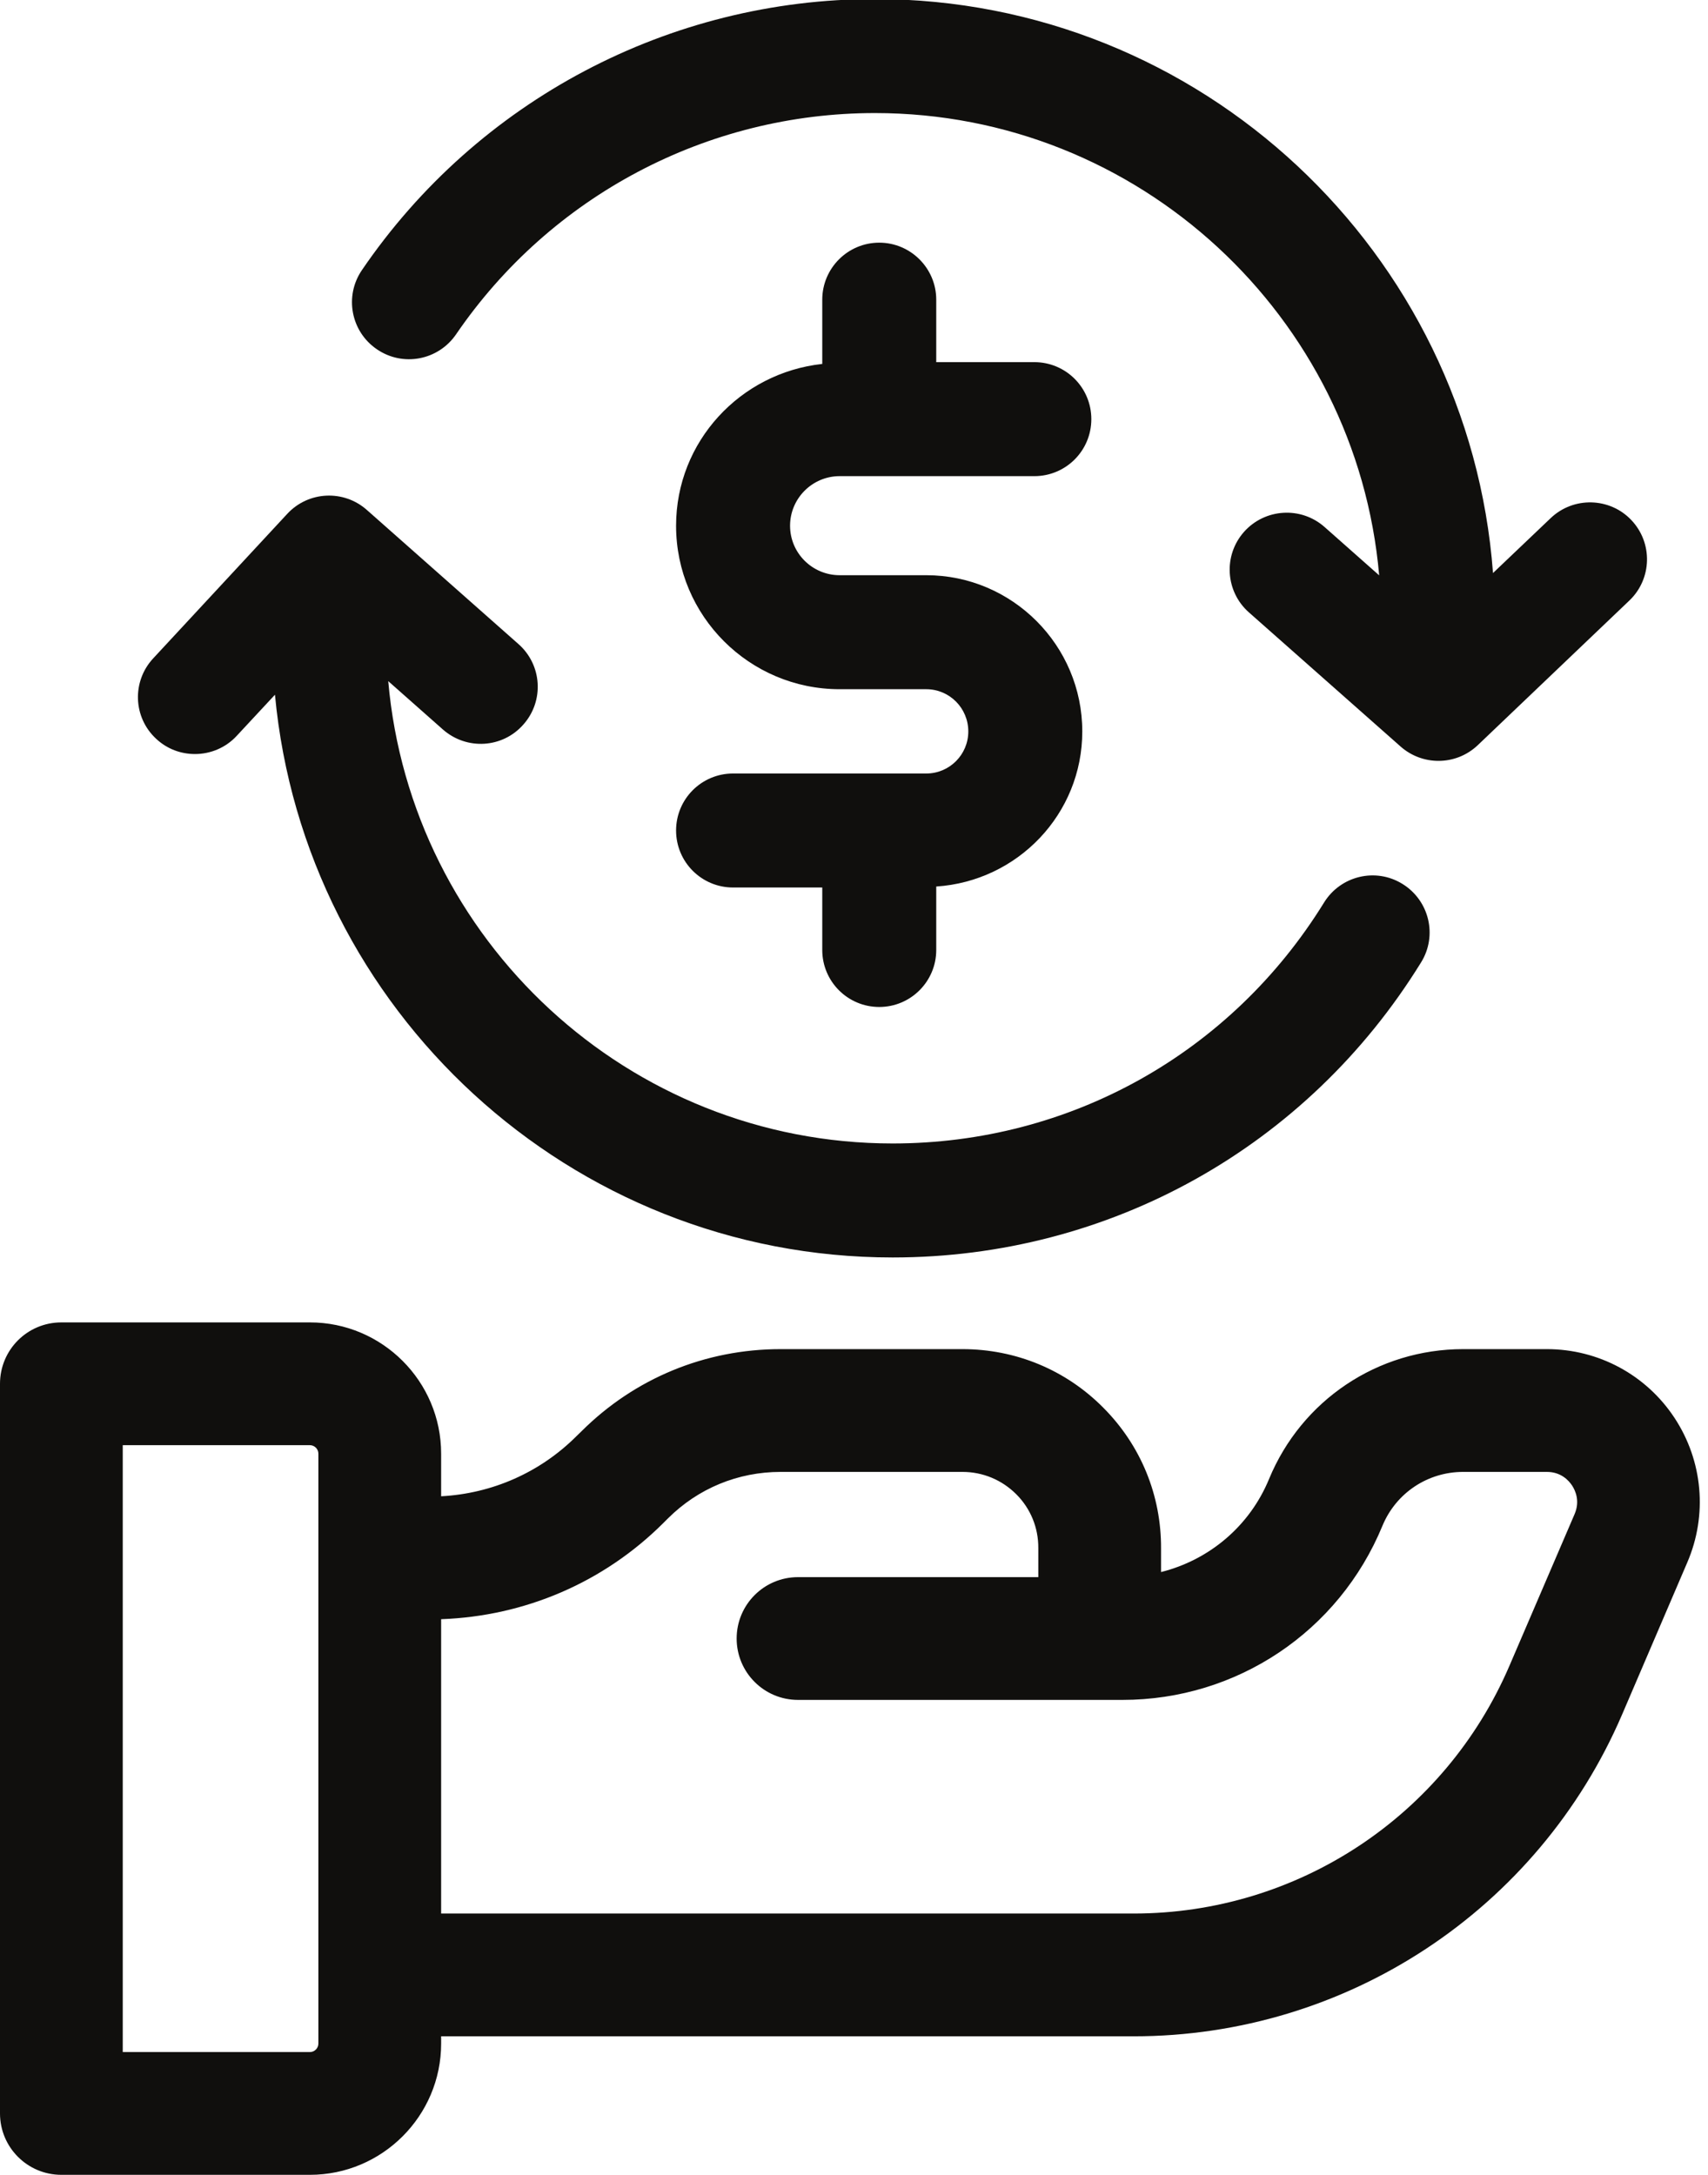
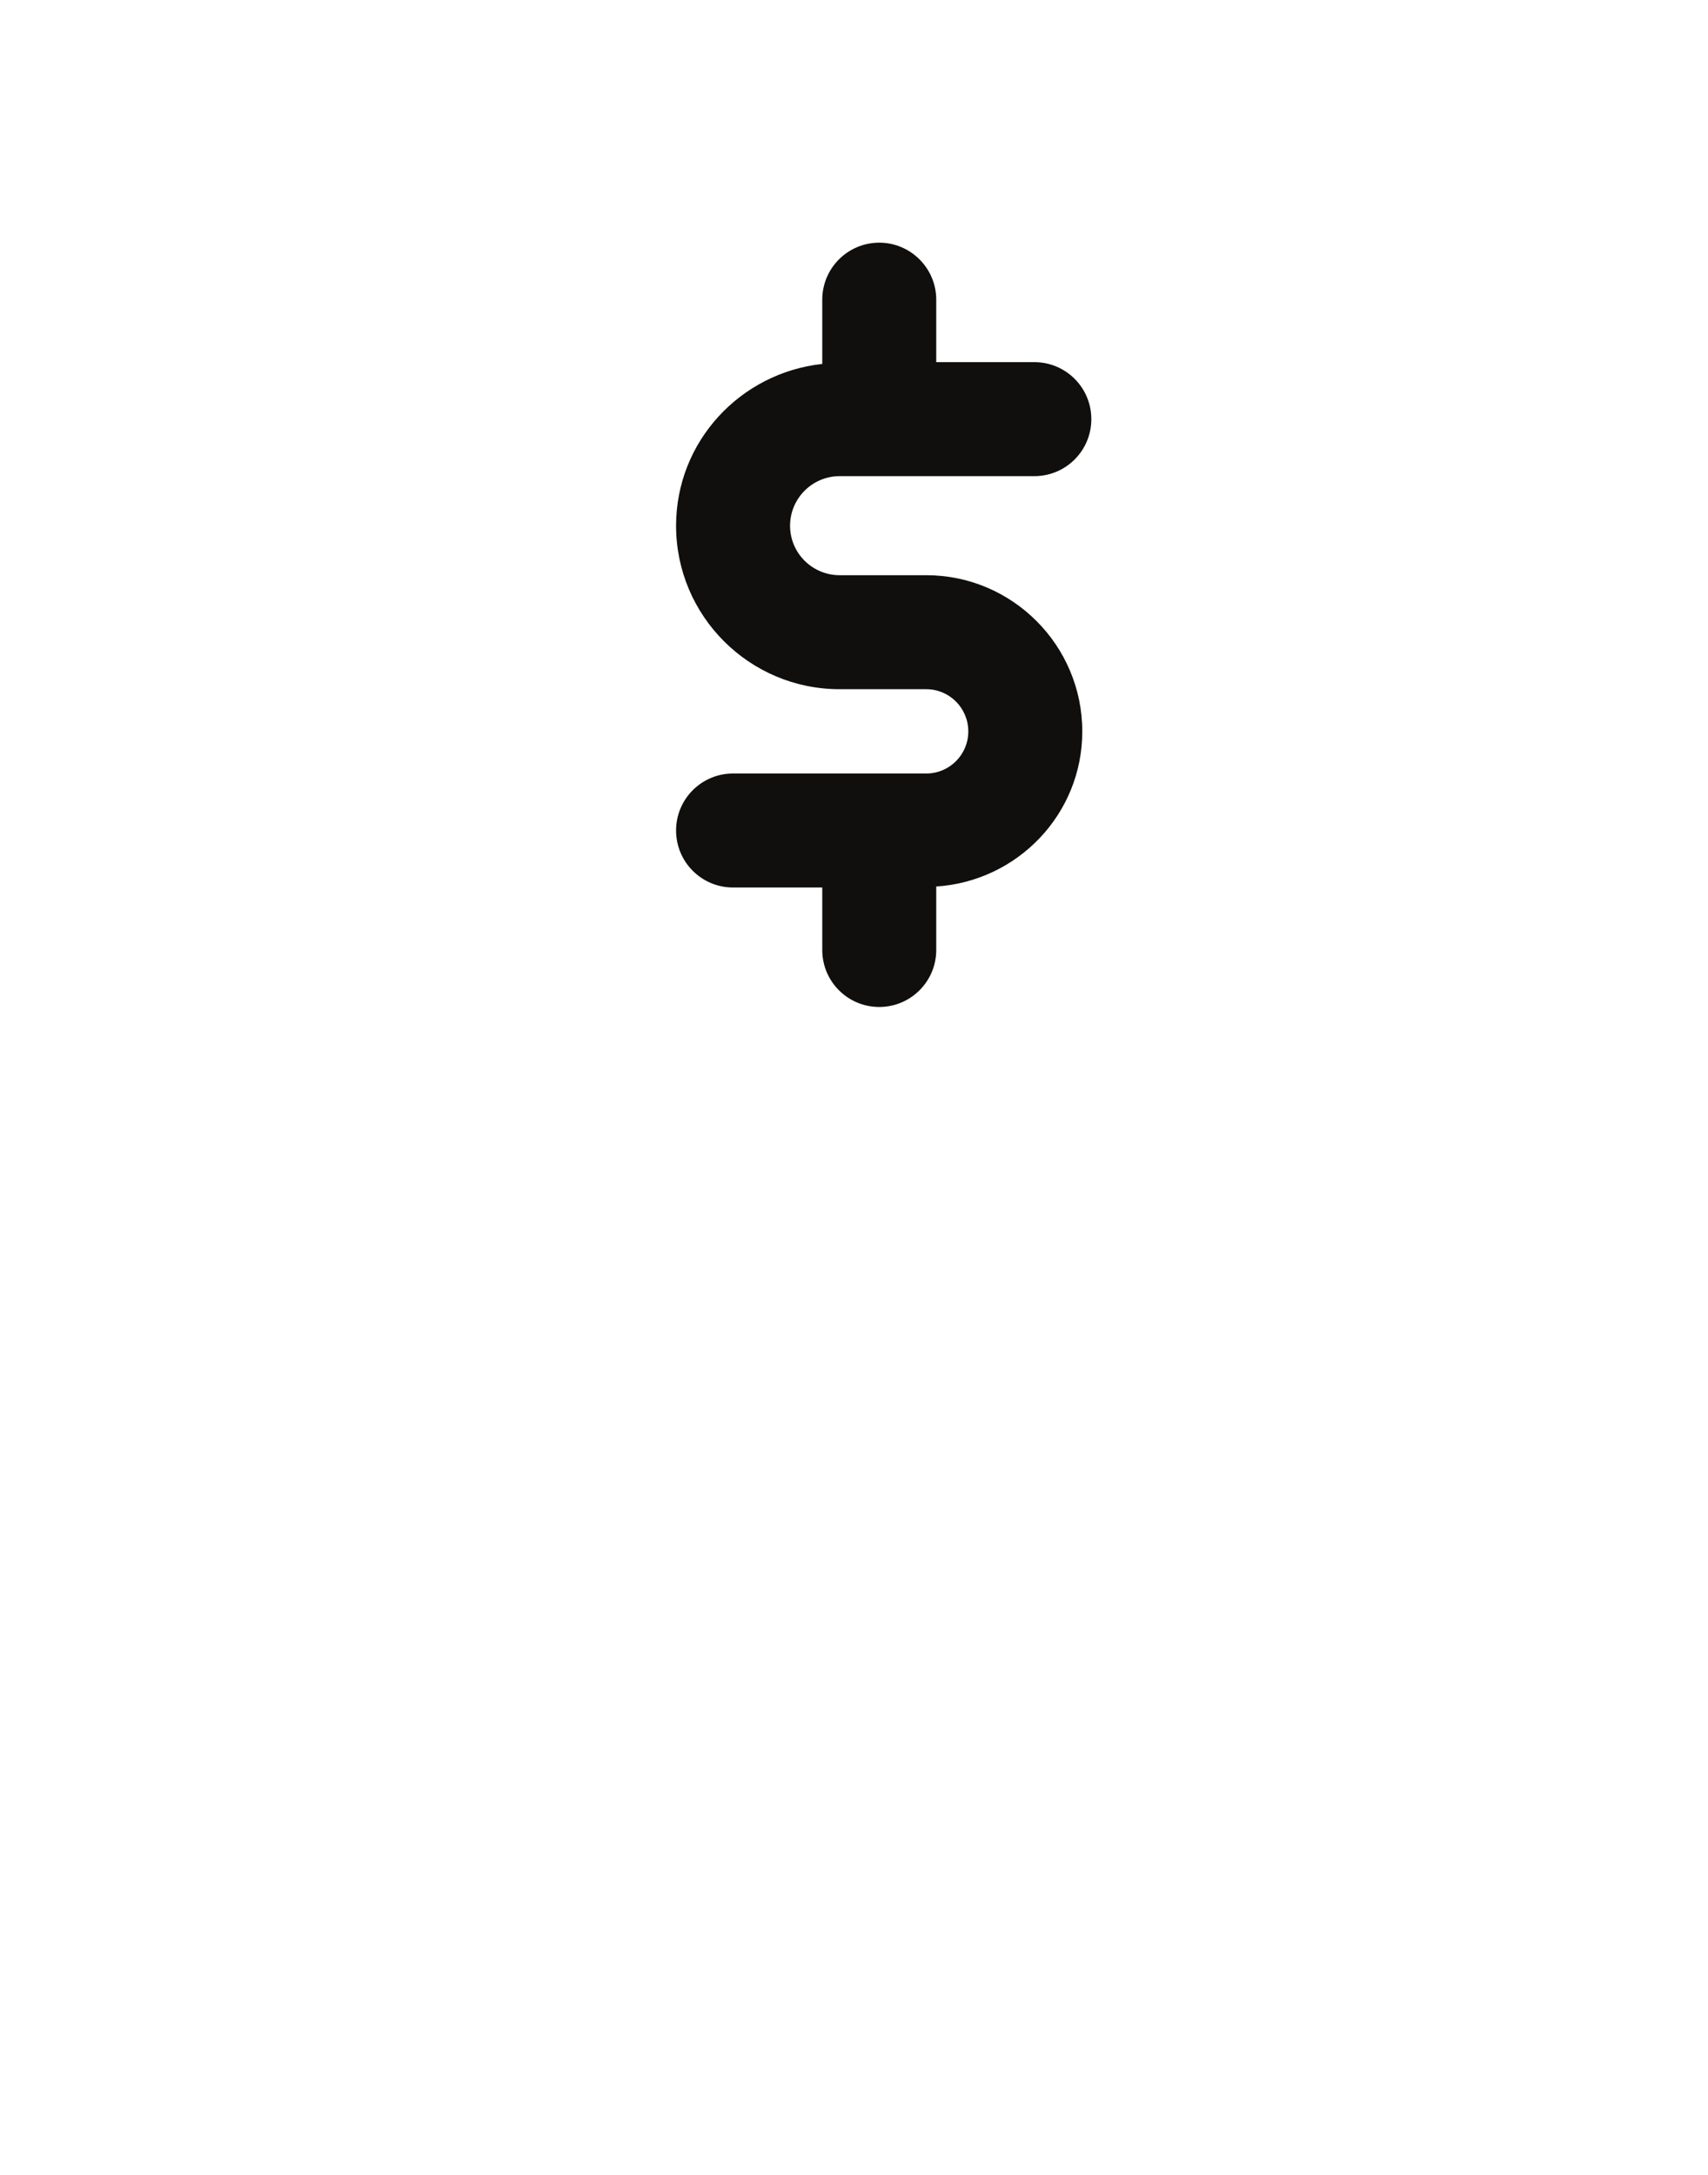
<svg xmlns="http://www.w3.org/2000/svg" height="62.0" preserveAspectRatio="xMidYMid meet" version="1.0" viewBox="7.5 1.0 48.7 62.0" width="48.7" zoomAndPan="magnify">
  <g fill="#100f0d" id="change1_1">
    <path d="M 31.441 14.574 L 36.992 14.574 C 37.891 14.574 38.617 13.848 38.617 12.949 C 38.617 12.051 37.891 11.324 36.992 11.324 L 34.195 11.324 L 34.195 9.543 C 34.195 8.648 33.465 7.918 32.57 7.918 C 31.672 7.918 30.945 8.648 30.945 9.543 L 30.945 11.375 C 28.609 11.629 26.777 13.586 26.777 15.988 C 26.777 18.559 28.867 20.648 31.441 20.648 L 33.91 20.648 C 34.574 20.648 35.109 21.188 35.109 21.852 C 35.109 22.512 34.574 23.051 33.91 23.051 L 28.402 23.051 C 27.504 23.051 26.777 23.777 26.777 24.676 C 26.777 25.574 27.504 26.301 28.402 26.301 L 30.945 26.301 L 30.945 28.082 C 30.945 28.98 31.672 29.707 32.57 29.707 C 33.465 29.707 34.195 28.98 34.195 28.082 L 34.195 26.273 C 36.516 26.121 38.359 24.207 38.359 21.852 C 38.359 19.398 36.363 17.398 33.91 17.398 L 31.441 17.398 C 30.66 17.398 30.027 16.766 30.027 15.988 C 30.027 15.211 30.66 14.574 31.441 14.574" fill="inherit" />
-     <path d="M 52.398 44.16 L 50.535 48.496 C 48.691 52.781 44.488 55.551 39.824 55.551 L 20.078 55.551 L 20.078 47.16 C 22.469 47.074 24.711 46.113 26.41 44.422 L 26.547 44.285 C 27.406 43.43 28.543 42.961 29.758 42.961 L 34.941 42.961 C 35.523 42.961 36.066 43.188 36.477 43.598 C 36.887 44.008 37.109 44.555 37.105 45.133 L 37.105 45.961 L 30.254 45.961 C 29.285 45.961 28.504 46.746 28.504 47.711 C 28.504 48.676 29.285 49.461 30.254 49.461 C 30.254 49.461 38.852 49.461 38.852 49.461 L 39.504 49.461 C 42.766 49.461 45.676 47.512 46.918 44.496 C 47.305 43.562 48.207 42.961 49.219 42.961 L 51.605 42.961 C 52.008 42.961 52.227 43.203 52.324 43.348 C 52.418 43.492 52.555 43.789 52.398 44.16 Z M 16.578 59.258 C 16.578 59.391 16.469 59.5 16.336 59.5 L 11 59.5 L 11 42.199 L 16.336 42.199 C 16.469 42.199 16.578 42.309 16.578 42.441 Z M 55.246 41.422 C 54.438 40.195 53.078 39.461 51.605 39.461 L 49.219 39.461 C 46.785 39.461 44.613 40.914 43.684 43.164 C 43.129 44.512 41.973 45.473 40.605 45.816 L 40.605 45.148 C 40.613 43.629 40.027 42.203 38.957 41.129 C 37.887 40.051 36.461 39.461 34.941 39.461 L 29.758 39.461 C 27.609 39.461 25.594 40.293 24.078 41.805 L 23.941 41.938 C 22.902 42.977 21.535 43.578 20.078 43.656 L 20.078 42.441 C 20.078 40.379 18.398 38.699 16.336 38.699 L 9.25 38.699 C 8.281 38.699 7.5 39.48 7.5 40.449 L 7.5 61.25 C 7.5 62.215 8.281 63 9.25 63 L 16.336 63 C 18.398 63 20.078 61.32 20.078 59.258 L 20.078 59.051 L 39.824 59.051 C 45.891 59.051 51.355 55.449 53.75 49.879 L 55.609 45.543 C 56.191 44.191 56.055 42.652 55.246 41.422" fill="inherit" />
-     <path d="M 18.246 10.957 C 18.988 11.465 19.996 11.273 20.504 10.531 C 23.203 6.582 27.664 4.223 32.445 4.223 C 39.98 4.223 46.18 10.027 46.824 17.402 L 45.266 16.023 C 44.594 15.43 43.566 15.492 42.969 16.164 C 42.375 16.836 42.438 17.863 43.109 18.457 L 47.438 22.285 C 47.746 22.555 48.129 22.691 48.516 22.691 C 48.918 22.691 49.32 22.543 49.637 22.242 L 53.957 18.121 C 54.605 17.504 54.633 16.477 54.012 15.824 C 53.395 15.176 52.363 15.152 51.715 15.77 L 50.07 17.336 C 49.387 8.199 41.75 0.973 32.445 0.973 C 26.59 0.973 21.121 3.859 17.82 8.699 C 17.312 9.441 17.504 10.453 18.246 10.957" fill="inherit" />
-     <path d="M 13.059 22.496 C 13.492 22.496 13.93 22.324 14.25 21.977 L 15.34 20.805 C 16.176 29.789 23.754 36.848 32.953 36.848 C 39.133 36.848 44.77 33.703 48.02 28.434 C 48.492 27.672 48.254 26.672 47.488 26.199 C 46.727 25.727 45.727 25.965 45.254 26.727 C 42.598 31.031 38 33.598 32.953 33.598 C 25.414 33.598 19.215 27.793 18.57 20.418 L 20.129 21.797 C 20.805 22.391 21.828 22.332 22.422 21.656 C 23.02 20.984 22.957 19.957 22.285 19.363 L 17.957 15.535 C 17.297 14.953 16.293 15 15.691 15.648 L 11.867 19.77 C 11.258 20.426 11.293 21.453 11.953 22.062 C 12.266 22.355 12.66 22.496 13.059 22.496" fill="inherit" />
  </g>
</svg>